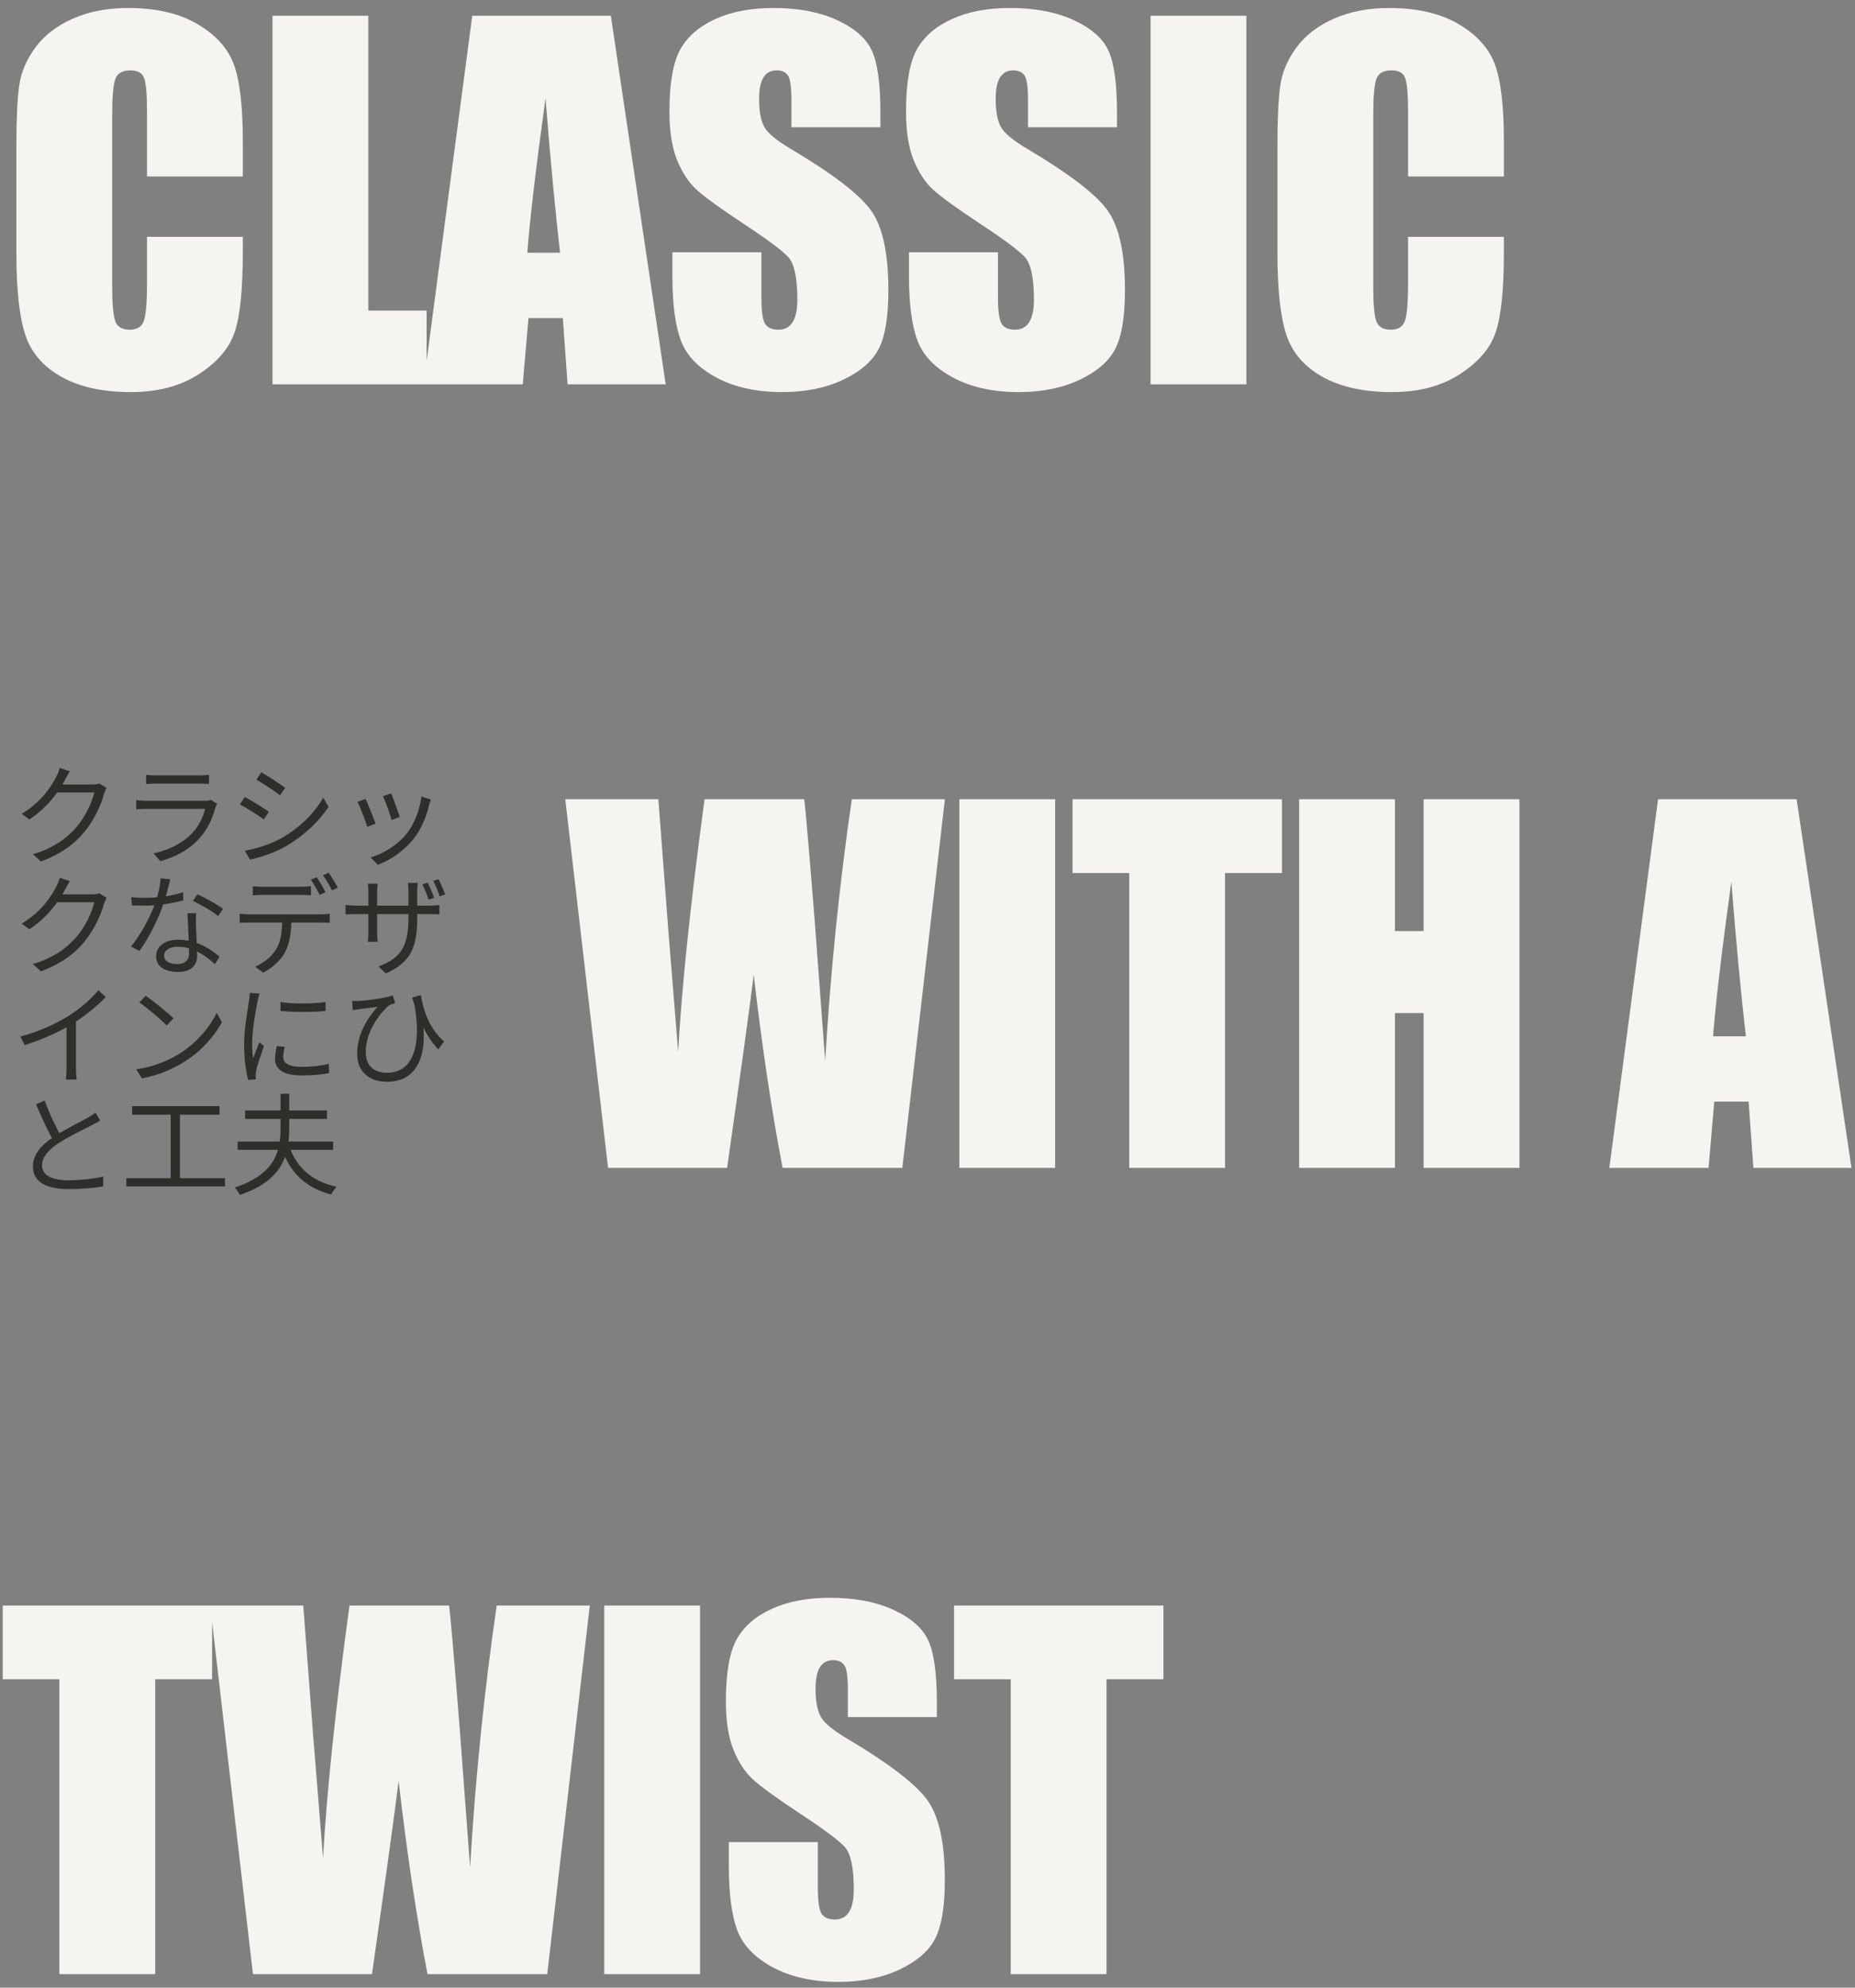
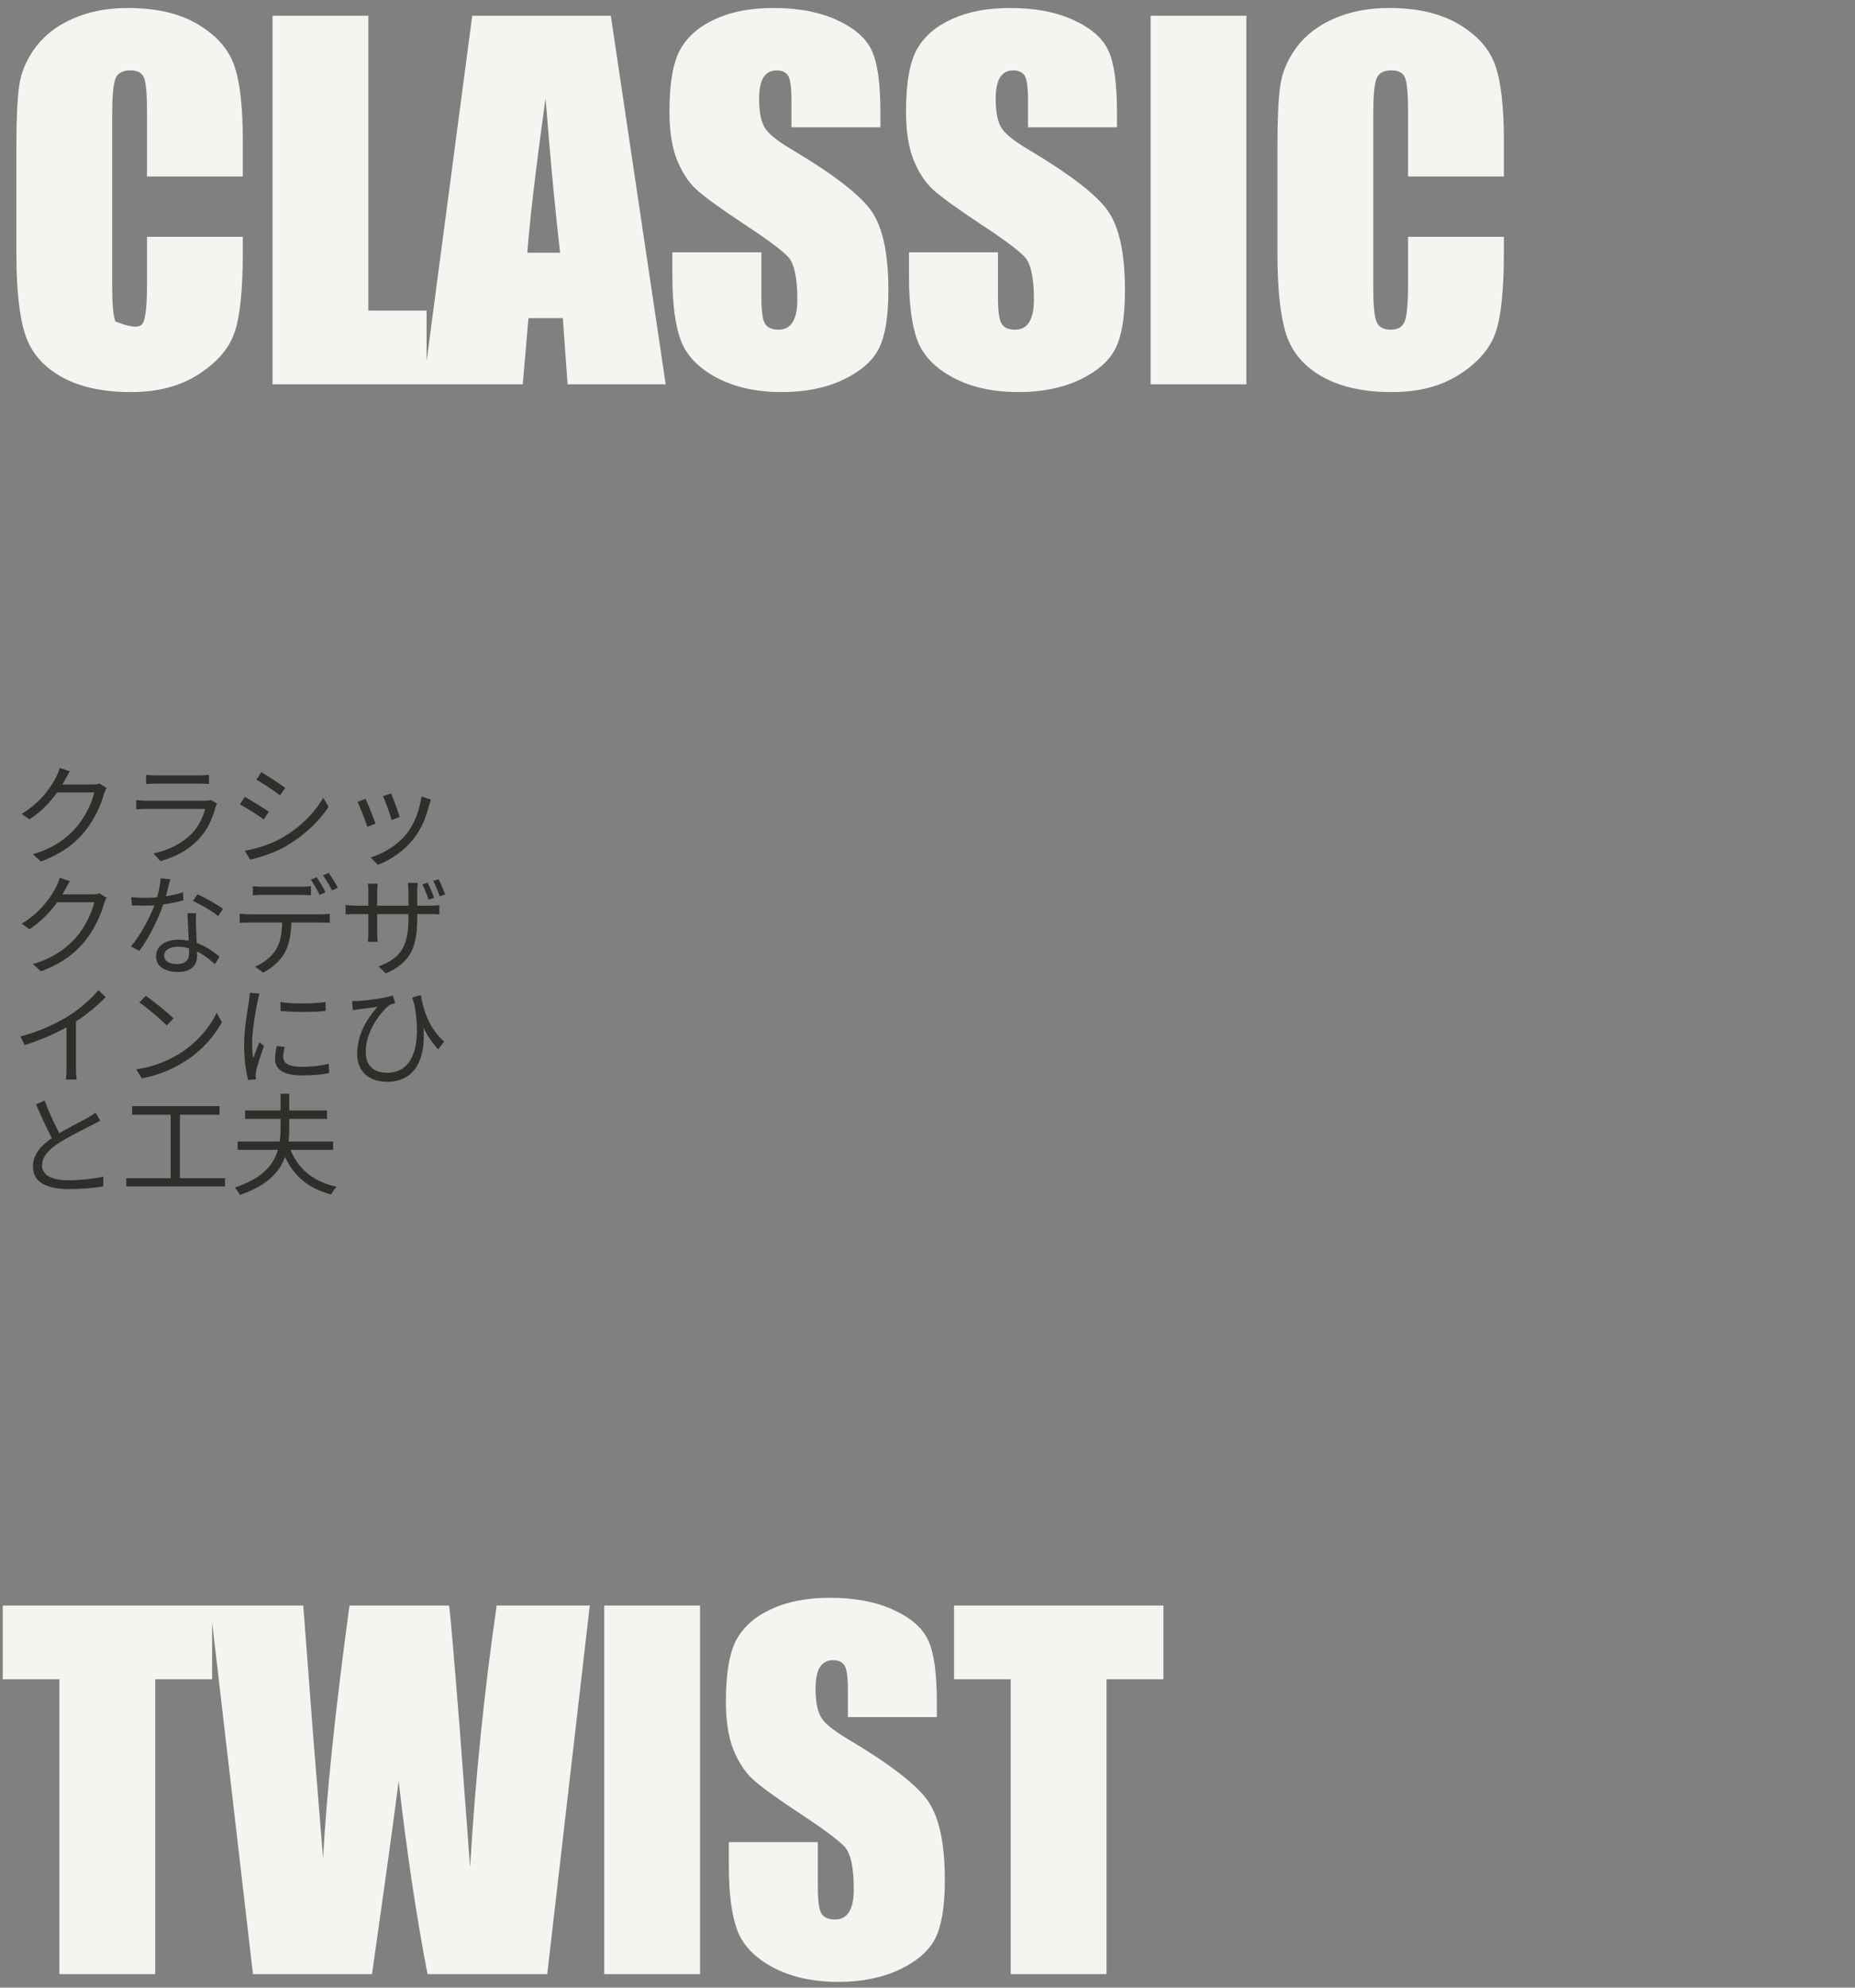
<svg xmlns="http://www.w3.org/2000/svg" width="338" height="362" viewBox="0 0 338 362" fill="none">
  <rect x="0" y="0" width="338" height="362" fill="#808080" stroke="none" />
-   <path d="M44.246 32.14H26.788V20.446C26.788 17.046 26.595 14.931 26.208 14.101C25.848 13.244 25.033 12.816 23.761 12.816C22.323 12.816 21.411 13.327 21.024 14.35C20.637 15.373 20.444 17.585 20.444 20.985V52.169C20.444 55.431 20.637 57.56 21.024 58.555C21.411 59.55 22.282 60.048 23.637 60.048C24.936 60.048 25.779 59.55 26.166 58.555C26.581 57.56 26.788 55.224 26.788 51.547V43.129H44.246V45.741C44.246 52.68 43.748 57.601 42.753 60.504C41.786 63.407 39.616 65.95 36.243 68.134C32.898 70.318 28.765 71.41 23.844 71.41C18.73 71.41 14.514 70.484 11.196 68.632C7.879 66.779 5.681 64.222 4.603 60.96C3.525 57.67 2.986 52.736 2.986 46.156V26.542C2.986 21.704 3.152 18.082 3.483 15.677C3.815 13.244 4.796 10.908 6.428 8.669C8.086 6.43 10.367 4.674 13.27 3.403C16.2 2.103 19.559 1.454 23.346 1.454C28.488 1.454 32.732 2.449 36.077 4.439C39.422 6.43 41.62 8.918 42.67 11.904C43.721 14.862 44.246 19.478 44.246 25.754V32.14ZM67.117 2.864V56.564H77.732V70H49.658V2.864H67.117ZM111.301 2.864L121.295 70H103.422L102.552 57.933H96.29L95.253 70H77.173L86.047 2.864H111.301ZM102.054 46.032C101.169 38.429 100.285 29.044 99.4 17.875C97.631 30.702 96.525 40.088 96.083 46.032H102.054ZM160.421 23.183H144.207V18.207C144.207 15.884 143.999 14.405 143.585 13.77C143.17 13.134 142.479 12.816 141.511 12.816C140.461 12.816 139.659 13.244 139.106 14.101C138.581 14.958 138.318 16.258 138.318 17.999C138.318 20.239 138.622 21.925 139.231 23.058C139.811 24.192 141.456 25.56 144.165 27.164C151.934 31.78 156.827 35.568 158.845 38.526C160.863 41.484 161.872 46.253 161.872 52.832C161.872 57.615 161.305 61.14 160.172 63.407C159.066 65.674 156.91 67.581 153.703 69.129C150.496 70.65 146.764 71.41 142.507 71.41C137.835 71.41 133.84 70.525 130.522 68.756C127.233 66.987 125.076 64.734 124.053 61.997C123.031 59.26 122.519 55.376 122.519 50.344V45.949H138.733V54.118C138.733 56.633 138.954 58.251 139.397 58.97C139.867 59.688 140.682 60.048 141.843 60.048C143.004 60.048 143.861 59.592 144.414 58.679C144.995 57.767 145.285 56.412 145.285 54.615C145.285 50.662 144.746 48.077 143.668 46.861C142.562 45.645 139.839 43.613 135.499 40.765C131.158 37.89 128.283 35.803 126.873 34.504C125.463 33.204 124.288 31.407 123.349 29.113C122.436 26.818 121.98 23.888 121.98 20.322C121.98 15.18 122.63 11.42 123.929 9.042C125.256 6.665 127.385 4.813 130.315 3.486C133.246 2.131 136.784 1.454 140.931 1.454C145.465 1.454 149.321 2.186 152.5 3.651C155.707 5.117 157.822 6.969 158.845 9.208C159.895 11.42 160.421 15.193 160.421 20.529V23.183ZM203.527 23.183H187.313V18.207C187.313 15.884 187.106 14.405 186.691 13.77C186.277 13.134 185.586 12.816 184.618 12.816C183.568 12.816 182.766 13.244 182.213 14.101C181.688 14.958 181.425 16.258 181.425 17.999C181.425 20.239 181.729 21.925 182.337 23.058C182.918 24.192 184.563 25.56 187.272 27.164C195.04 31.78 199.933 35.568 201.952 38.526C203.97 41.484 204.979 46.253 204.979 52.832C204.979 57.615 204.412 61.14 203.279 63.407C202.173 65.674 200.016 67.581 196.81 69.129C193.603 70.65 189.871 71.41 185.613 71.41C180.941 71.41 176.946 70.525 173.629 68.756C170.339 66.987 168.183 64.734 167.16 61.997C166.137 59.26 165.626 55.376 165.626 50.344V45.949H181.84V54.118C181.84 56.633 182.061 58.251 182.503 58.97C182.973 59.688 183.789 60.048 184.95 60.048C186.111 60.048 186.968 59.592 187.521 58.679C188.101 57.767 188.392 56.412 188.392 54.615C188.392 50.662 187.853 48.077 186.774 46.861C185.669 45.645 182.946 43.613 178.605 40.765C174.265 37.89 171.39 35.803 169.98 34.504C168.57 33.204 167.395 31.407 166.455 29.113C165.543 26.818 165.087 23.888 165.087 20.322C165.087 15.18 165.736 11.42 167.036 9.042C168.363 6.665 170.491 4.813 173.422 3.486C176.352 2.131 179.891 1.454 184.037 1.454C188.571 1.454 192.428 2.186 195.607 3.651C198.814 5.117 200.929 6.969 201.952 9.208C203.002 11.42 203.527 15.193 203.527 20.529V23.183ZM227.103 2.864V70H209.645V2.864H227.103ZM274.024 32.14H256.566V20.446C256.566 17.046 256.373 14.931 255.986 14.101C255.626 13.244 254.811 12.816 253.539 12.816C252.102 12.816 251.189 13.327 250.802 14.35C250.415 15.373 250.222 17.585 250.222 20.985V52.169C250.222 55.431 250.415 57.56 250.802 58.555C251.189 59.55 252.06 60.048 253.415 60.048C254.714 60.048 255.557 59.55 255.944 58.555C256.359 57.56 256.566 55.224 256.566 51.547V43.129H274.024V45.741C274.024 52.68 273.527 57.601 272.531 60.504C271.564 63.407 269.394 65.95 266.021 68.134C262.676 70.318 258.543 71.41 253.622 71.41C248.508 71.41 244.292 70.484 240.974 68.632C237.657 66.779 235.459 64.222 234.381 60.96C233.303 57.67 232.764 52.736 232.764 46.156V26.542C232.764 21.704 232.93 18.082 233.261 15.677C233.593 13.244 234.575 10.908 236.206 8.669C237.864 6.43 240.145 4.674 243.048 3.403C245.978 2.103 249.337 1.454 253.125 1.454C258.267 1.454 262.51 2.449 265.855 4.439C269.2 6.43 271.398 8.918 272.449 11.904C273.499 14.862 274.024 19.478 274.024 25.754V32.14Z" fill="#F5F4F0" />
+   <path d="M44.246 32.14H26.788V20.446C26.788 17.046 26.595 14.931 26.208 14.101C25.848 13.244 25.033 12.816 23.761 12.816C22.323 12.816 21.411 13.327 21.024 14.35C20.637 15.373 20.444 17.585 20.444 20.985V52.169C20.444 55.431 20.637 57.56 21.024 58.555C24.936 60.048 25.779 59.55 26.166 58.555C26.581 57.56 26.788 55.224 26.788 51.547V43.129H44.246V45.741C44.246 52.68 43.748 57.601 42.753 60.504C41.786 63.407 39.616 65.95 36.243 68.134C32.898 70.318 28.765 71.41 23.844 71.41C18.73 71.41 14.514 70.484 11.196 68.632C7.879 66.779 5.681 64.222 4.603 60.96C3.525 57.67 2.986 52.736 2.986 46.156V26.542C2.986 21.704 3.152 18.082 3.483 15.677C3.815 13.244 4.796 10.908 6.428 8.669C8.086 6.43 10.367 4.674 13.27 3.403C16.2 2.103 19.559 1.454 23.346 1.454C28.488 1.454 32.732 2.449 36.077 4.439C39.422 6.43 41.62 8.918 42.67 11.904C43.721 14.862 44.246 19.478 44.246 25.754V32.14ZM67.117 2.864V56.564H77.732V70H49.658V2.864H67.117ZM111.301 2.864L121.295 70H103.422L102.552 57.933H96.29L95.253 70H77.173L86.047 2.864H111.301ZM102.054 46.032C101.169 38.429 100.285 29.044 99.4 17.875C97.631 30.702 96.525 40.088 96.083 46.032H102.054ZM160.421 23.183H144.207V18.207C144.207 15.884 143.999 14.405 143.585 13.77C143.17 13.134 142.479 12.816 141.511 12.816C140.461 12.816 139.659 13.244 139.106 14.101C138.581 14.958 138.318 16.258 138.318 17.999C138.318 20.239 138.622 21.925 139.231 23.058C139.811 24.192 141.456 25.56 144.165 27.164C151.934 31.78 156.827 35.568 158.845 38.526C160.863 41.484 161.872 46.253 161.872 52.832C161.872 57.615 161.305 61.14 160.172 63.407C159.066 65.674 156.91 67.581 153.703 69.129C150.496 70.65 146.764 71.41 142.507 71.41C137.835 71.41 133.84 70.525 130.522 68.756C127.233 66.987 125.076 64.734 124.053 61.997C123.031 59.26 122.519 55.376 122.519 50.344V45.949H138.733V54.118C138.733 56.633 138.954 58.251 139.397 58.97C139.867 59.688 140.682 60.048 141.843 60.048C143.004 60.048 143.861 59.592 144.414 58.679C144.995 57.767 145.285 56.412 145.285 54.615C145.285 50.662 144.746 48.077 143.668 46.861C142.562 45.645 139.839 43.613 135.499 40.765C131.158 37.89 128.283 35.803 126.873 34.504C125.463 33.204 124.288 31.407 123.349 29.113C122.436 26.818 121.98 23.888 121.98 20.322C121.98 15.18 122.63 11.42 123.929 9.042C125.256 6.665 127.385 4.813 130.315 3.486C133.246 2.131 136.784 1.454 140.931 1.454C145.465 1.454 149.321 2.186 152.5 3.651C155.707 5.117 157.822 6.969 158.845 9.208C159.895 11.42 160.421 15.193 160.421 20.529V23.183ZM203.527 23.183H187.313V18.207C187.313 15.884 187.106 14.405 186.691 13.77C186.277 13.134 185.586 12.816 184.618 12.816C183.568 12.816 182.766 13.244 182.213 14.101C181.688 14.958 181.425 16.258 181.425 17.999C181.425 20.239 181.729 21.925 182.337 23.058C182.918 24.192 184.563 25.56 187.272 27.164C195.04 31.78 199.933 35.568 201.952 38.526C203.97 41.484 204.979 46.253 204.979 52.832C204.979 57.615 204.412 61.14 203.279 63.407C202.173 65.674 200.016 67.581 196.81 69.129C193.603 70.65 189.871 71.41 185.613 71.41C180.941 71.41 176.946 70.525 173.629 68.756C170.339 66.987 168.183 64.734 167.16 61.997C166.137 59.26 165.626 55.376 165.626 50.344V45.949H181.84V54.118C181.84 56.633 182.061 58.251 182.503 58.97C182.973 59.688 183.789 60.048 184.95 60.048C186.111 60.048 186.968 59.592 187.521 58.679C188.101 57.767 188.392 56.412 188.392 54.615C188.392 50.662 187.853 48.077 186.774 46.861C185.669 45.645 182.946 43.613 178.605 40.765C174.265 37.89 171.39 35.803 169.98 34.504C168.57 33.204 167.395 31.407 166.455 29.113C165.543 26.818 165.087 23.888 165.087 20.322C165.087 15.18 165.736 11.42 167.036 9.042C168.363 6.665 170.491 4.813 173.422 3.486C176.352 2.131 179.891 1.454 184.037 1.454C188.571 1.454 192.428 2.186 195.607 3.651C198.814 5.117 200.929 6.969 201.952 9.208C203.002 11.42 203.527 15.193 203.527 20.529V23.183ZM227.103 2.864V70H209.645V2.864H227.103ZM274.024 32.14H256.566V20.446C256.566 17.046 256.373 14.931 255.986 14.101C255.626 13.244 254.811 12.816 253.539 12.816C252.102 12.816 251.189 13.327 250.802 14.35C250.415 15.373 250.222 17.585 250.222 20.985V52.169C250.222 55.431 250.415 57.56 250.802 58.555C251.189 59.55 252.06 60.048 253.415 60.048C254.714 60.048 255.557 59.55 255.944 58.555C256.359 57.56 256.566 55.224 256.566 51.547V43.129H274.024V45.741C274.024 52.68 273.527 57.601 272.531 60.504C271.564 63.407 269.394 65.95 266.021 68.134C262.676 70.318 258.543 71.41 253.622 71.41C248.508 71.41 244.292 70.484 240.974 68.632C237.657 66.779 235.459 64.222 234.381 60.96C233.303 57.67 232.764 52.736 232.764 46.156V26.542C232.764 21.704 232.93 18.082 233.261 15.677C233.593 13.244 234.575 10.908 236.206 8.669C237.864 6.43 240.145 4.674 243.048 3.403C245.978 2.103 249.337 1.454 253.125 1.454C258.267 1.454 262.51 2.449 265.855 4.439C269.2 6.43 271.398 8.918 272.449 11.904C273.499 14.862 274.024 19.478 274.024 25.754V32.14Z" fill="#F5F4F0" />
  <path d="M38.648 292.407V305.842H28.281V359.543H10.823V305.842H0.498V292.407H38.648ZM107.465 292.407L99.71 359.543H77.898C75.908 349.231 74.152 337.51 72.632 324.378C71.941 329.99 70.323 341.712 67.78 359.543H46.092L38.296 292.407H55.257L57.04 315.836L58.864 338.436C59.5 326.742 61.104 311.399 63.675 292.407H81.838C82.086 294.369 82.722 301.751 83.745 314.55L85.653 340.053C86.62 323.825 88.237 307.943 90.504 292.407H107.465ZM127.557 292.407V359.543H110.099V292.407H127.557ZM170.705 312.726H154.491V307.75C154.491 305.427 154.284 303.948 153.869 303.313C153.454 302.677 152.763 302.359 151.795 302.359C150.745 302.359 149.943 302.787 149.39 303.644C148.865 304.501 148.602 305.801 148.602 307.542C148.602 309.782 148.907 311.468 149.515 312.601C150.095 313.735 151.74 315.103 154.449 316.707C162.218 321.323 167.111 325.111 169.129 328.069C171.147 331.027 172.156 335.796 172.156 342.375C172.156 347.158 171.589 350.683 170.456 352.95C169.35 355.216 167.194 357.124 163.987 358.672C160.78 360.193 157.048 360.953 152.791 360.953C148.119 360.953 144.124 360.068 140.806 358.299C137.517 356.53 135.36 354.277 134.337 351.54C133.315 348.803 132.803 344.919 132.803 339.887V335.492H149.017V343.661C149.017 346.177 149.238 347.794 149.681 348.513C150.151 349.231 150.966 349.591 152.127 349.591C153.288 349.591 154.145 349.135 154.698 348.222C155.279 347.31 155.569 345.955 155.569 344.158C155.569 340.205 155.03 337.62 153.952 336.404C152.846 335.188 150.123 333.156 145.783 330.308C141.442 327.433 138.567 325.346 137.157 324.047C135.747 322.747 134.572 320.95 133.633 318.656C132.72 316.361 132.264 313.431 132.264 309.865C132.264 304.723 132.914 300.963 134.213 298.585C135.54 296.208 137.669 294.356 140.599 293.029C143.53 291.674 147.068 290.997 151.215 290.997C155.749 290.997 159.605 291.729 162.784 293.194C165.991 294.66 168.106 296.512 169.129 298.751C170.18 300.963 170.705 304.736 170.705 310.072V312.726ZM211.987 292.407V305.842H201.62V359.543H184.162V305.842H173.836V292.407H211.987Z" fill="#F5F4F0" />
-   <path d="M172.168 145.569L164.414 212.705H142.602C140.611 202.393 138.856 190.672 137.335 177.54C136.644 183.152 135.027 194.874 132.484 212.705H110.796L103 145.569H119.96L121.743 168.998L123.568 191.598C124.204 179.904 125.807 164.561 128.378 145.569H146.541C146.79 147.531 147.426 154.913 148.449 167.712L150.356 193.215C151.324 176.987 152.941 161.105 155.208 145.569H172.168ZM192.26 145.569V212.705H174.802V145.569H192.26ZM233.584 145.569V159.004H223.217V212.705H205.759V159.004H195.433V145.569H233.584ZM276.856 145.569V212.705H259.398V184.507H254.173V212.705H236.715V145.569H254.173V169.579H259.398V145.569H276.856ZM327.366 145.569L337.36 212.705H319.487L318.616 200.638H312.354L311.318 212.705H293.238L302.112 145.569H327.366ZM318.118 188.737C317.234 181.134 316.349 171.749 315.465 160.58C313.695 173.407 312.589 182.793 312.147 188.737H318.118Z" fill="#F5F4F0" />
  <path d="M19.42 143.5L18.1 142.7C17.78 142.82 17.32 142.88 16.78 142.88C16.16 142.88 11.22 142.88 10.42 142.88L9.78 144.32H17.18C16.78 146.14 15.54 148.74 14 150.56C12.16 152.7 9.68 154.5 6 155.58L7.46 156.9C11.2 155.5 13.6 153.68 15.42 151.46C17.2 149.28 18.42 146.58 18.96 144.56C19.06 144.24 19.26 143.78 19.42 143.5ZM12.72 140.48L10.88 139.86C10.76 140.38 10.46 141.1 10.26 141.46C9.38 143.24 7.42 146.16 3.96 148.22L5.36 149.24C8.58 147.12 10.66 144.26 11.84 142.04C12.04 141.68 12.4 141 12.72 140.48ZM26.62 141.12V142.78C27.16 142.74 27.8 142.72 28.4 142.72C29.5 142.72 35.12 142.72 36.24 142.72C36.92 142.72 37.62 142.74 38.08 142.78V141.12C37.6 141.18 36.9 141.22 36.28 141.22C35.1 141.22 29.48 141.22 28.4 141.22C27.76 141.22 27.14 141.18 26.62 141.12ZM39.56 146.38L38.42 145.68C38.2 145.78 37.76 145.84 37.3 145.84C36.28 145.84 27.76 145.84 26.78 145.84C26.22 145.84 25.54 145.78 24.82 145.72V147.4C25.54 147.34 26.3 147.32 26.78 147.32C27.98 147.32 36.4 147.32 37.38 147.32C37.02 148.78 36.22 150.48 35.02 151.74C33.3 153.54 30.8 154.84 27.98 155.42L29.22 156.84C31.76 156.12 34.28 154.96 36.36 152.66C37.86 151.02 38.76 148.94 39.28 146.98C39.32 146.82 39.46 146.58 39.56 146.38ZM47.609 140.64L46.729 142C47.889 142.66 50.069 144.1 51.029 144.84L51.969 143.48C51.089 142.84 48.789 141.3 47.609 140.64ZM44.609 154.94L45.549 156.56C47.389 156.18 50.149 155.26 52.169 154.08C55.369 152.2 58.129 149.62 59.869 146.94L58.889 145.28C57.289 148.1 54.649 150.72 51.329 152.62C49.289 153.76 46.809 154.56 44.609 154.94ZM44.609 145.14L43.709 146.5C44.929 147.14 47.089 148.52 48.069 149.24L48.989 147.84C48.129 147.22 45.789 145.78 44.609 145.14ZM71.269 144.5L69.789 145C70.209 145.88 71.129 148.42 71.349 149.34L72.829 148.8C72.589 147.94 71.609 145.3 71.269 144.5ZM78.509 145.62L76.789 145.06C76.469 147.62 75.449 150.18 74.029 151.92C72.389 153.96 69.829 155.48 67.529 156.16L68.849 157.5C71.069 156.66 73.509 155.1 75.369 152.76C76.789 150.96 77.669 148.8 78.189 146.6C78.269 146.34 78.369 146.02 78.509 145.62ZM66.609 145.5L65.129 146.06C65.529 146.76 66.609 149.54 66.929 150.58L68.429 150.02C68.069 148.96 67.009 146.34 66.609 145.5ZM19.42 163.5L18.1 162.7C17.78 162.82 17.32 162.88 16.78 162.88C16.16 162.88 11.22 162.88 10.42 162.88L9.78 164.32H17.18C16.78 166.14 15.54 168.74 14 170.56C12.16 172.7 9.68 174.5 6 175.58L7.46 176.9C11.2 175.5 13.6 173.68 15.42 171.46C17.2 169.28 18.42 166.58 18.96 164.56C19.06 164.24 19.26 163.78 19.42 163.5ZM12.72 160.48L10.88 159.86C10.76 160.38 10.46 161.1 10.26 161.46C9.38 163.24 7.42 166.16 3.96 168.22L5.36 169.24C8.58 167.12 10.66 164.26 11.84 162.04C12.04 161.68 12.4 161 12.72 160.48ZM23.92 163.4L24.04 164.9C24.78 164.92 25.64 164.94 26.38 164.94C28.82 164.96 31.44 164.52 33.4 163.98L33.36 162.5C31.06 163.26 28.54 163.52 26.38 163.52C25.52 163.52 24.66 163.48 23.92 163.4ZM31.02 160.14L29.26 159.96C29.2 161.36 28.76 163.12 28.32 164.38C27.5 166.74 25.64 170.3 23.86 172.38L25.4 173.18C27.06 170.94 28.9 167.3 29.86 164.42C30.34 163 30.76 161.12 31.02 160.14ZM35.74 166.32H34.16C34.24 168.52 34.46 172.1 34.46 173.62C34.46 174.7 33.9 175.58 32.24 175.58C30.68 175.58 29.9 174.94 29.9 174.02C29.9 173.1 30.9 172.42 32.38 172.42C35.32 172.42 37.62 174.2 39.16 175.6L40 174.24C38.36 172.82 35.78 171.14 32.42 171.14C30.18 171.14 28.44 172.3 28.44 174.14C28.44 176.14 30.22 177.02 32.42 177.02C34.9 177.02 35.92 175.72 35.92 174.12C35.92 172.8 35.74 169.76 35.7 168.46C35.68 167.74 35.68 167.14 35.74 166.32ZM39.74 166.84L40.64 165.52C39.68 164.8 37.42 163.5 35.96 162.88L35.16 164.08C36.48 164.7 38.66 165.92 39.74 166.84ZM46.06 161.4V163.06C46.58 163.02 47.22 162.98 47.9 162.98C49.02 162.98 53.68 162.98 54.8 162.98C55.36 162.98 56.06 163.02 56.66 163.06V161.4C56.08 161.46 55.36 161.5 54.8 161.5C53.68 161.5 49.02 161.5 47.86 161.5C47.22 161.5 46.62 161.46 46.06 161.4ZM43.68 166.42V168.08C44.22 168.04 44.82 168.02 45.42 168.02C46.58 168.02 57.44 168.02 58.5 168.02C59 168.02 59.64 168.04 60.08 168.08V166.42C59.58 166.48 58.92 166.52 58.5 166.52C57.44 166.52 46.58 166.52 45.42 166.52C44.8 166.52 44.22 166.48 43.68 166.42ZM53.1 167.22L51.42 167.24C51.4 169.44 51.26 171.4 50.26 172.98C49.46 174.26 48.02 175.4 46.48 176.06L47.96 177.14C49.66 176.28 51.16 174.84 51.9 173.5C52.78 171.82 53.1 169.74 53.1 167.22ZM57.7 159.76L56.64 160.22C57.18 160.98 57.86 162.18 58.24 162.98L59.32 162.5C58.92 161.7 58.2 160.48 57.7 159.76ZM59.88 158.96L58.84 159.42C59.4 160.16 60.06 161.3 60.5 162.16L61.56 161.68C61.18 160.94 60.42 159.7 59.88 158.96ZM77.92 160.76L76.96 161.06C77.36 161.82 77.82 163.02 78.1 163.86L79.1 163.52C78.82 162.72 78.3 161.48 77.92 160.76ZM79.92 160.14L78.94 160.44C79.36 161.2 79.8 162.34 80.12 163.24L81.12 162.9C80.82 162.1 80.3 160.88 79.92 160.14ZM76.02 167.18V162.44C76.02 161.66 76.1 161 76.12 160.8H74.32C74.36 161 74.42 161.66 74.42 162.44V167.3C74.42 172.9 72.6 174.62 68.96 176.02L70.32 177.28C74.88 175.24 76.02 172.5 76.02 167.18ZM68.82 160.94H67.04C67.1 161.38 67.12 161.96 67.12 162.38V169.72C67.12 170.48 67.06 171.32 67.04 171.52H68.8C68.78 171.32 68.72 170.44 68.72 169.72V162.38C68.72 161.68 68.8 161.12 68.82 160.94ZM62.96 164.82V166.54C63.2 166.52 64.1 166.48 64.98 166.48H78.22C79.1 166.48 79.84 166.5 80.06 166.54V164.84C79.78 164.88 79.1 164.94 78.22 164.94H64.98C64.12 164.94 63.14 164.84 62.96 164.82ZM3.72 188.78L4.5 190.34C7.72 189.34 10.9 187.88 13.1 186.52C15.44 185.06 17.54 183.38 19.26 181.6L17.92 180.34C16.54 182.02 14.54 183.74 12.44 185.06C10.22 186.44 7.18 187.86 3.72 188.78ZM12.12 185.88V194.5C12.12 195.24 12.06 196.24 12 196.62H13.98C13.88 196.24 13.84 195.24 13.84 194.5V185.36L12.12 185.88ZM26.54 181.36L25.38 182.58C26.88 183.56 29.36 185.72 30.38 186.76L31.62 185.48C30.52 184.38 27.94 182.3 26.54 181.36ZM24.82 194.76L25.86 196.4C29.2 195.78 31.72 194.54 33.74 193.28C36.76 191.38 39.08 188.66 40.44 186.18L39.48 184.46C38.32 186.94 35.9 189.9 32.8 191.84C30.9 193.02 28.3 194.24 24.82 194.76ZM51.1 182.5L51.12 184.12C53.3 184.36 57.18 184.36 59.32 184.12V182.5C57.34 182.8 53.28 182.88 51.1 182.5ZM51.88 190.66L50.44 190.52C50.22 191.48 50.12 192.2 50.12 192.86C50.12 194.74 51.62 195.86 54.96 195.86C57.04 195.86 58.72 195.7 59.96 195.44L59.92 193.76C58.32 194.14 56.76 194.3 54.98 194.3C52.24 194.3 51.6 193.4 51.6 192.48C51.6 191.94 51.7 191.38 51.88 190.66ZM47.3 180.96L45.52 180.82C45.5 181.26 45.44 181.76 45.38 182.22C45.14 183.88 44.48 187.3 44.48 190.24C44.48 192.96 44.82 195.26 45.22 196.68L46.64 196.58C46.62 196.36 46.6 196.08 46.58 195.88C46.58 195.64 46.62 195.26 46.68 194.98C46.86 194.02 47.6 191.92 48.1 190.5L47.26 189.84C46.92 190.66 46.46 191.86 46.12 192.76C46 191.78 45.94 190.94 45.94 189.98C45.94 187.72 46.56 184.16 46.94 182.3C47.02 181.94 47.18 181.3 47.3 180.96ZM76.68 181.22L75.1 181.68C76.28 185.76 77.64 188.76 79.86 191.12L80.92 189.7C77.96 187.06 77.1 183.64 76.68 181.22ZM64.16 182.3L64.28 183.98C64.7 183.9 65.04 183.86 65.42 183.8C66.14 183.72 67.78 183.52 68.8 183.36C67.04 185.34 65.08 188.22 65.08 191.94C65.08 195.26 67.38 197.02 70.52 197.02C76.8 197.02 77.92 190.84 76.88 185.12L75.42 182.42C76.94 190.26 75.32 195.38 70.56 195.38C68.5 195.38 66.64 194.44 66.64 191.6C66.64 187.5 69.7 184 70.96 183.06C71.26 182.92 71.76 182.78 72.02 182.7L71.56 181.3C70.38 181.74 67.02 182.22 65.24 182.3C64.88 182.32 64.46 182.32 64.16 182.3ZM18.26 204.08L17.4 202.64C16.98 202.98 16.54 203.24 15.96 203.58C14.66 204.32 11.86 205.66 9.82 207.02C7.46 208.58 6 210.28 6 212.44C6 215.44 8.72 216.56 12.48 216.56C14.98 216.56 17.3 216.34 18.8 216.08L18.82 214.28C17.26 214.68 14.58 214.96 12.42 214.96C9.26 214.96 7.66 213.92 7.66 212.26C7.66 210.76 8.78 209.44 10.64 208.22C12.6 206.94 15.38 205.62 16.72 204.92C17.32 204.62 17.82 204.34 18.26 204.08ZM8.14 200.44L6.56 201.12C7.64 203.6 8.84 206.3 9.86 207.94L11.22 207.12C10.3 205.5 9.06 203 8.14 200.44ZM24.08 201.46V203.02H40V201.46H24.08ZM23.02 214.58V216.08H41V214.58H23.02ZM31.1 202.24V215.2H32.78V202.24H31.1ZM43.3 207.9V209.42H60.7V207.9H43.3ZM44.66 202.24V203.78H59.58V202.24H44.66ZM52.54 208.3L51.14 208.62C52.62 213.34 55.48 216.3 60.34 217.54C60.56 217.12 61 216.48 61.34 216.14C56.66 215.14 53.8 212.42 52.54 208.3ZM51.12 199.2V205.42C51.12 209.46 50.3 213.8 42.78 216.28C43.1 216.6 43.54 217.26 43.72 217.62C51.76 214.9 52.7 210.06 52.7 205.42V199.2H51.12Z" fill="#2E2E2B" />
</svg>